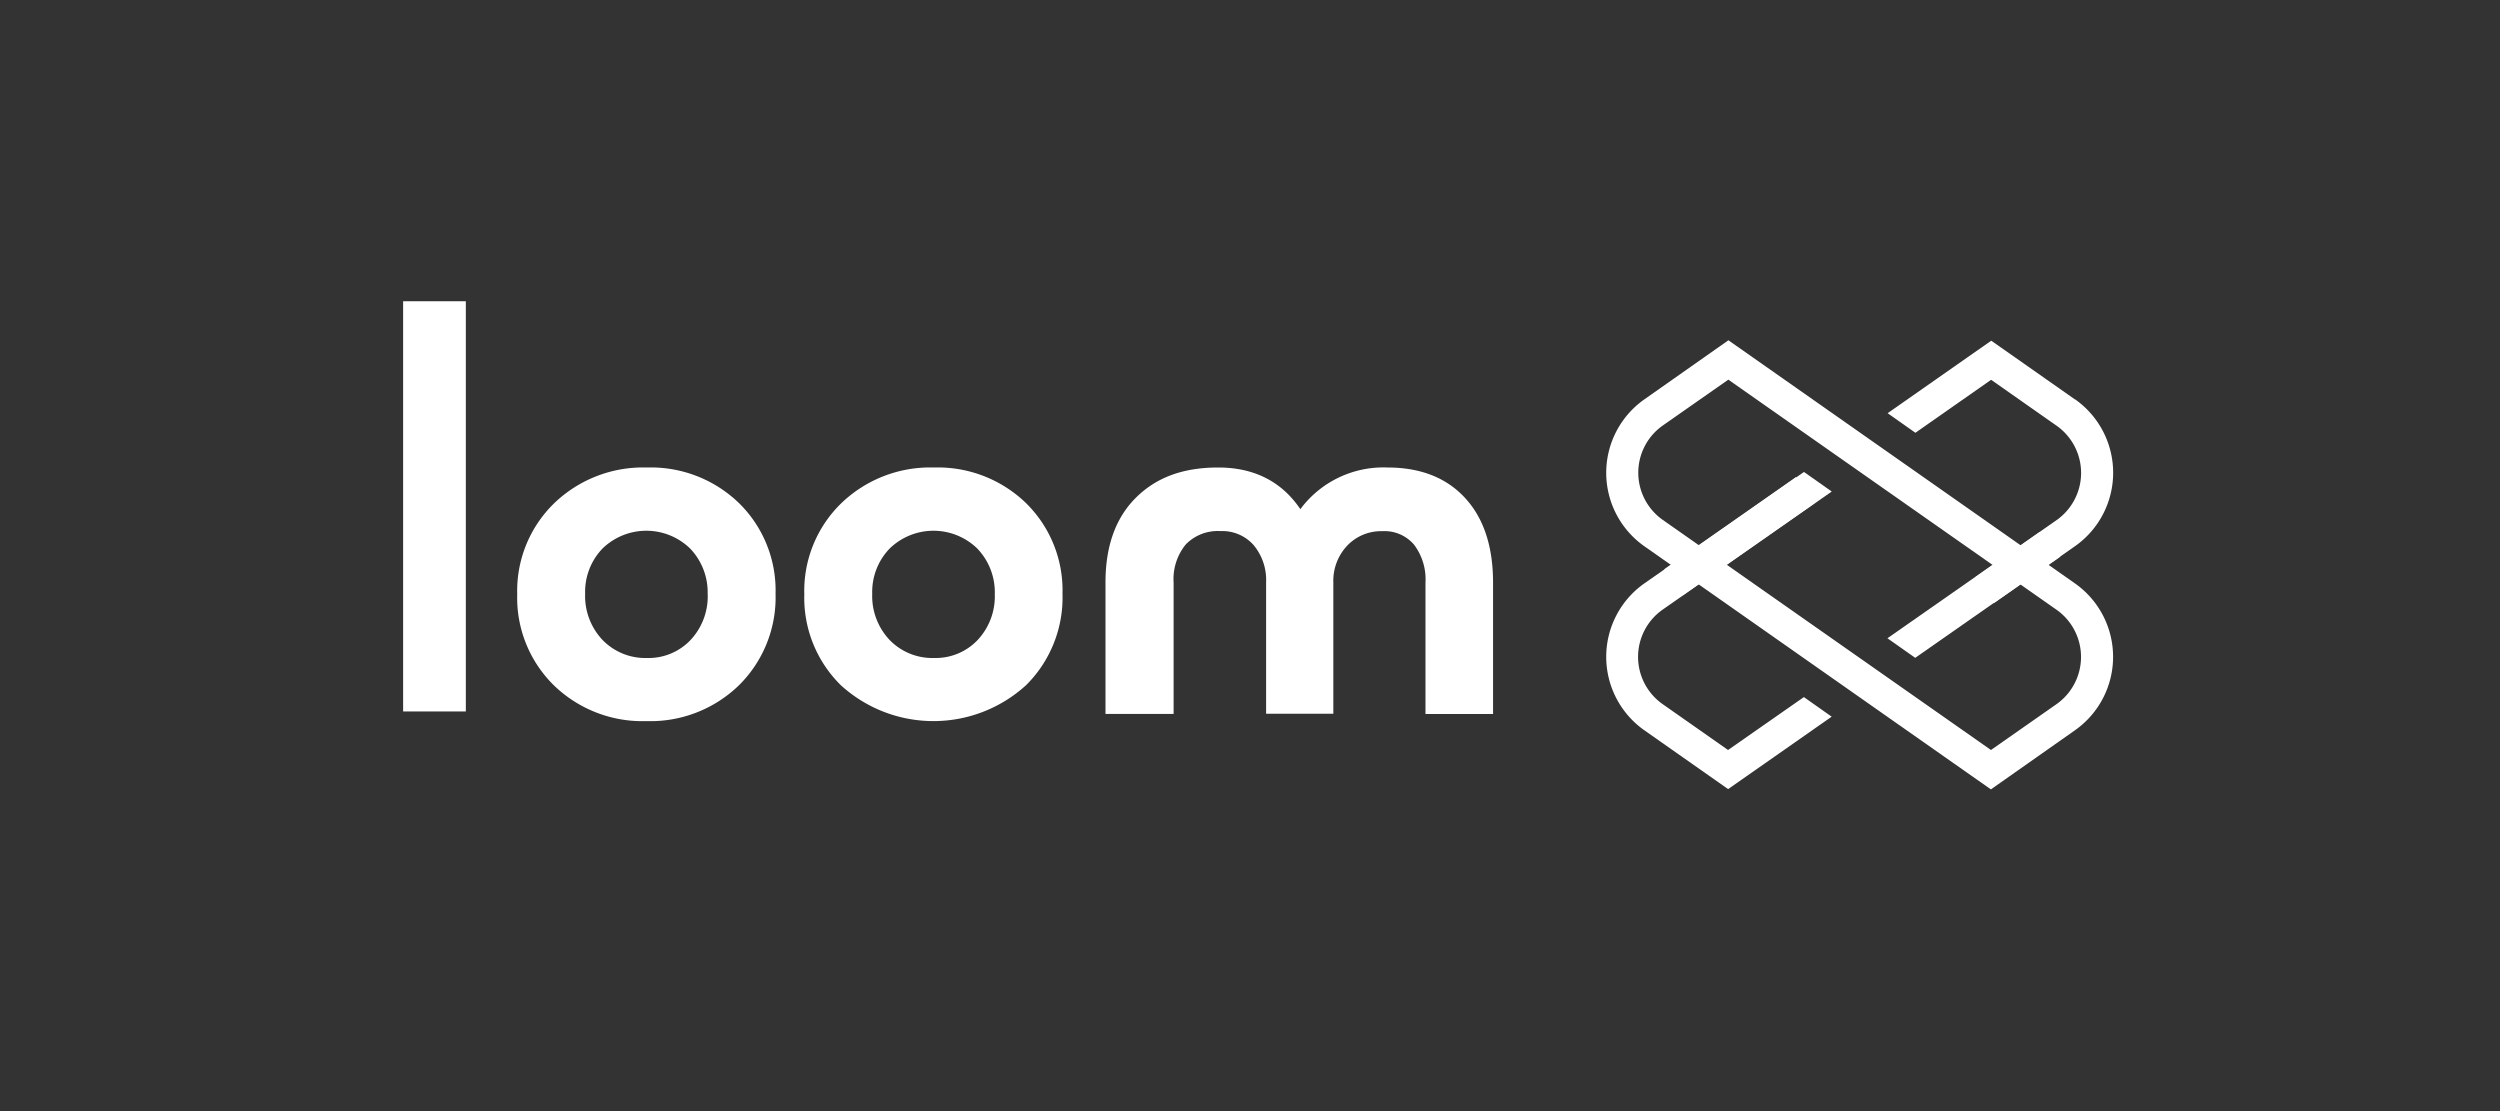
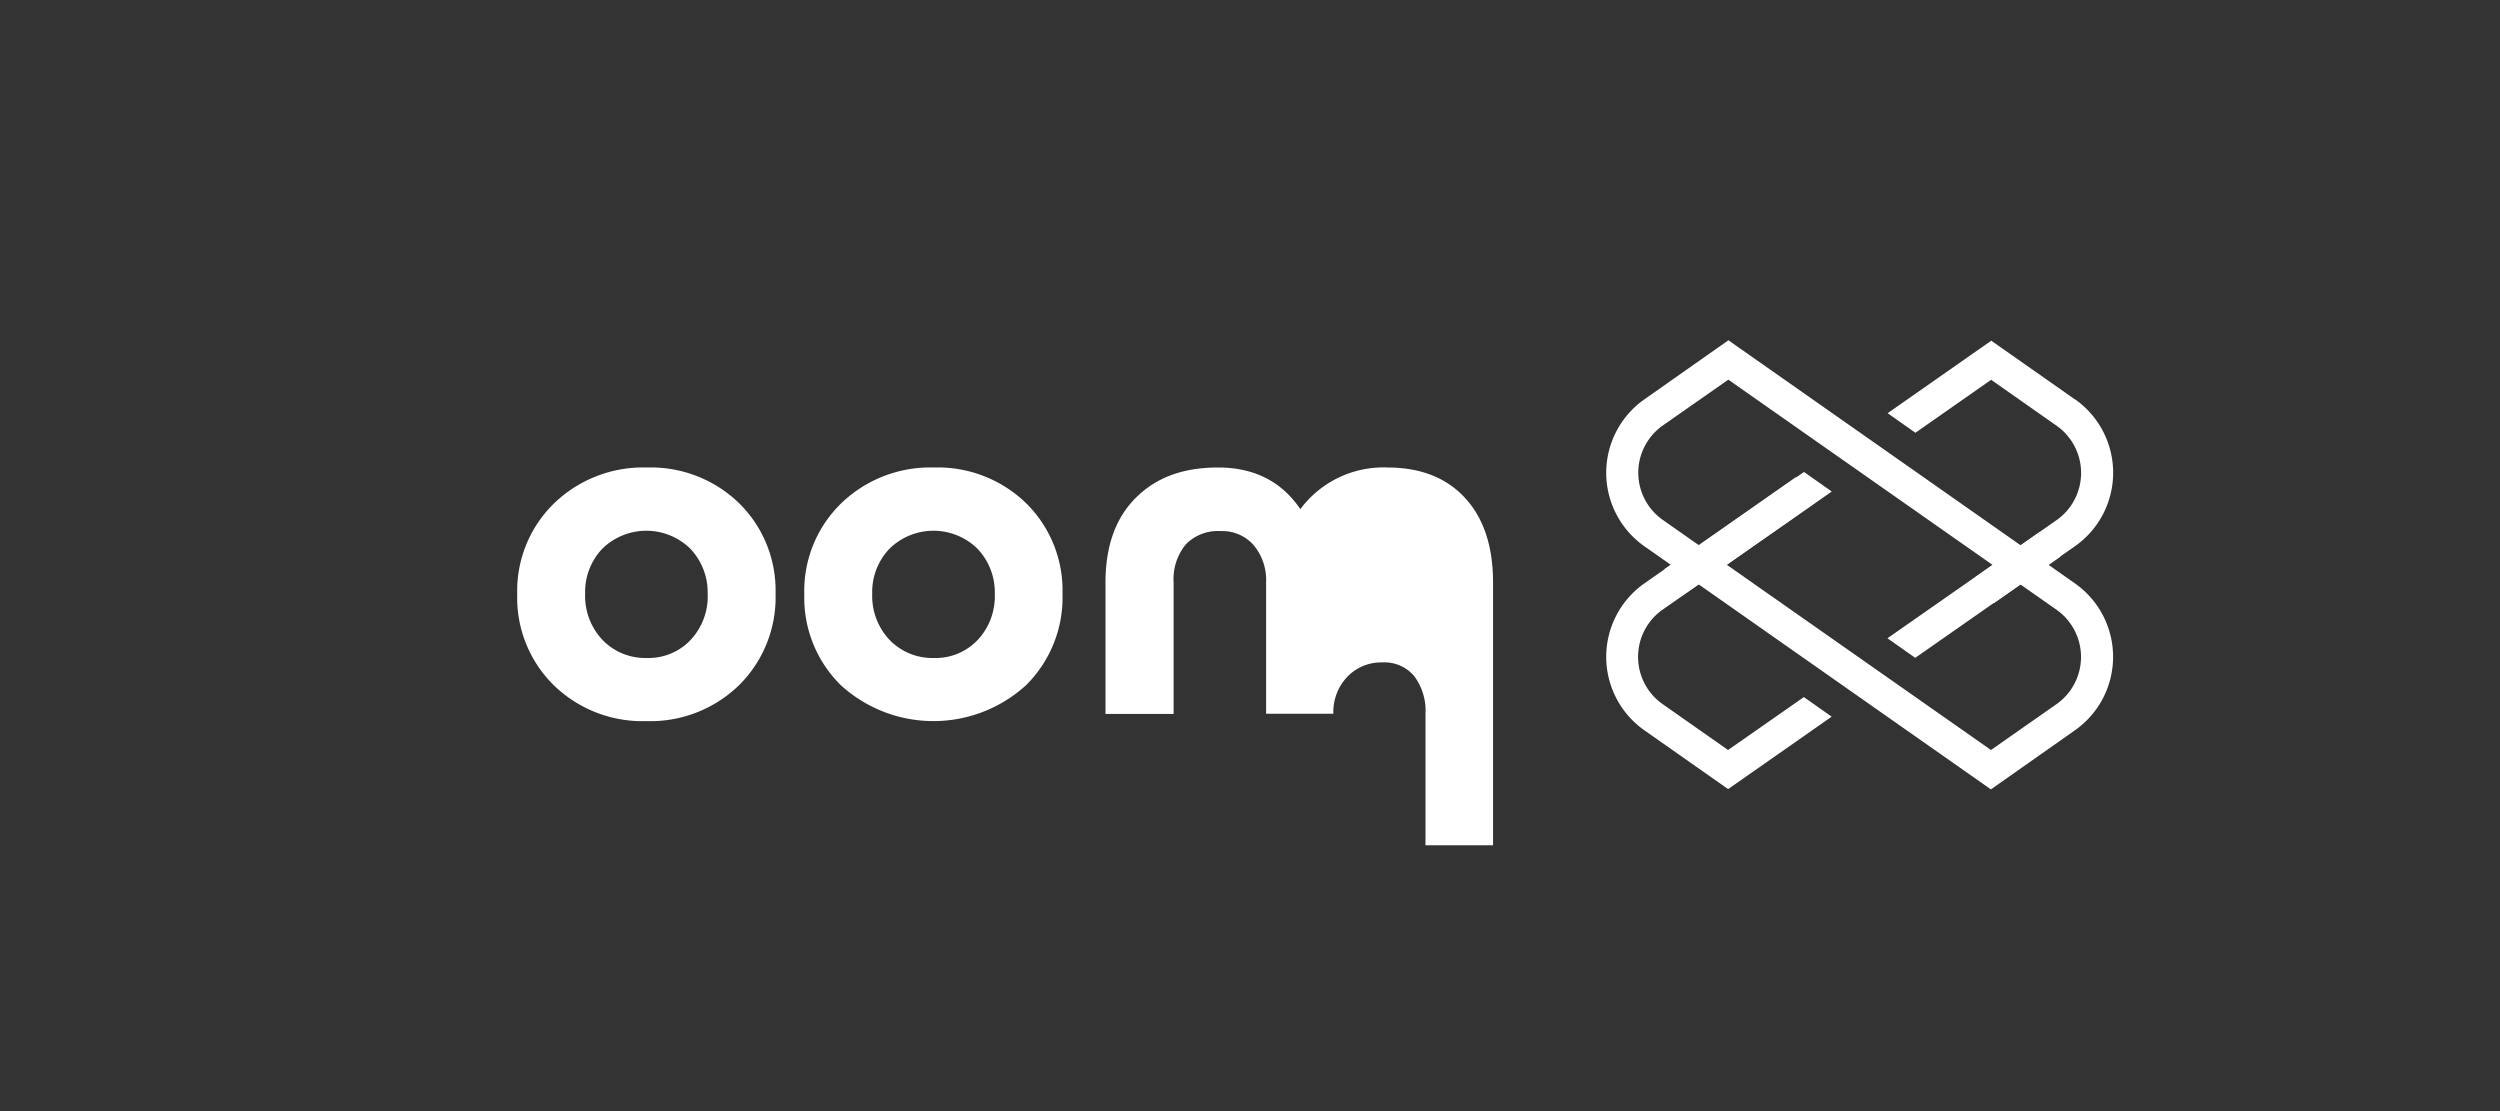
<svg xmlns="http://www.w3.org/2000/svg" id="_ÎÓÈ_1" data-name="—ÎÓÈ_1" viewBox="0 0 360 160">
  <rect x="0" y="0" width="360" height="160" fill="#333333" stroke="none" />
  <defs>
    <style>.cls-1{fill:#fff;}</style>
  </defs>
  <title>white-text-transparent-bg</title>
-   <rect class="cls-1" x="58.05" y="43.38" width="9.03" height="59.07" />
  <path class="cls-1" d="M93.16,67.32a18.46,18.46,0,0,0-13.38,5.17,17.59,17.59,0,0,0-5.3,13.09,17.66,17.66,0,0,0,5.26,13.09,18.31,18.31,0,0,0,13.34,5.17,18.31,18.31,0,0,0,13.34-5.17,17.77,17.77,0,0,0,5.26-13.17,17.6,17.6,0,0,0-5.21-13A18.26,18.26,0,0,0,93.16,67.32Zm8.75,18.26a9.19,9.19,0,0,1-2.47,6.58,8.33,8.33,0,0,1-6.27,2.59,8.56,8.56,0,0,1-6.4-2.59,9.21,9.21,0,0,1-2.51-6.66A9,9,0,0,1,86.75,79a9.05,9.05,0,0,1,12.64,0A9.11,9.11,0,0,1,101.9,85.57Z" />
  <path class="cls-1" d="M134.5,67.32a18.46,18.46,0,0,0-13.38,5.17,17.59,17.59,0,0,0-5.3,13.09,17.66,17.66,0,0,0,5.26,13.09,19.79,19.79,0,0,0,26.67,0A17.77,17.77,0,0,0,153,85.49a17.6,17.6,0,0,0-5.21-13A18.26,18.26,0,0,0,134.5,67.32Zm8.75,18.26a9.19,9.19,0,0,1-2.47,6.58,8.33,8.33,0,0,1-6.27,2.59,8.56,8.56,0,0,1-6.4-2.59,9.21,9.21,0,0,1-2.51-6.66A9,9,0,0,1,128.1,79a9.05,9.05,0,0,1,12.64,0A9.11,9.11,0,0,1,143.25,85.57Z" />
-   <path class="cls-1" d="M211,71.74c-2.68-2.94-6.44-4.42-11.2-4.42a14.9,14.9,0,0,0-12.55,6c-2.7-4-6.68-6-11.83-6s-9,1.48-11.91,4.41-4.32,7-4.32,12.15v18.93H169V83.88a7.87,7.87,0,0,1,1.76-5.49,6.41,6.41,0,0,1,5-1.91,6,6,0,0,1,4.75,2,7.85,7.85,0,0,1,1.81,5.37v18.93H192V83.88a7.38,7.38,0,0,1,2-5.31,6.74,6.74,0,0,1,5.05-2.08,5.58,5.58,0,0,1,4.57,1.94,8.29,8.29,0,0,1,1.65,5.46v18.93H215V83.88C215,78.75,213.68,74.66,211,71.74Z" />
+   <path class="cls-1" d="M211,71.74c-2.68-2.94-6.44-4.42-11.2-4.42a14.9,14.9,0,0,0-12.55,6c-2.7-4-6.68-6-11.83-6s-9,1.48-11.91,4.41-4.32,7-4.32,12.15v18.93H169V83.88a7.87,7.87,0,0,1,1.76-5.49,6.41,6.41,0,0,1,5-1.91,6,6,0,0,1,4.75,2,7.85,7.85,0,0,1,1.81,5.37v18.93H192a7.38,7.38,0,0,1,2-5.31,6.74,6.74,0,0,1,5.05-2.08,5.58,5.58,0,0,1,4.57,1.94,8.29,8.29,0,0,1,1.65,5.46v18.93H215V83.88C215,78.75,213.68,74.66,211,71.74Z" />
  <path class="cls-1" d="M286.69,113.67l-49.89-35a12.93,12.93,0,0,1,0-21.17L248.89,49l49.89,35a12.93,12.93,0,0,1,0,21.17Zm-37.81-59-9.42,6.59a8.31,8.31,0,0,0,0,13.62L286.7,108l9.42-6.59a8.31,8.31,0,0,0,0-13.62Z" />
  <path class="cls-1" d="M248.84,108l-9.41-6.6a8.31,8.31,0,0,1,0-13.62l24.34-17-4-2.82L236.8,84a12.93,12.93,0,0,0,0,21.17l12.05,8.46,14.91-10.43-4-2.82Z" />
  <path class="cls-1" d="M298.8,57.52l-12.06-8.46L271.82,59.5l4,2.82,10.9-7.63,9.41,6.6a8.31,8.31,0,0,1,0,13.62l-24.34,17,4,2.82,23-16.07a12.93,12.93,0,0,0,0-21.17Z" />
  <rect class="cls-1" x="238.89" y="74.93" width="23.16" height="4.61" transform="translate(0.96 157.53) rotate(-34.98)" />
  <path class="cls-1" d="M293.7,76.62l-9.24,6.47,2.64,3.78,9.59-6.71C295.67,79,294.69,77.81,293.7,76.62Z" />
</svg>